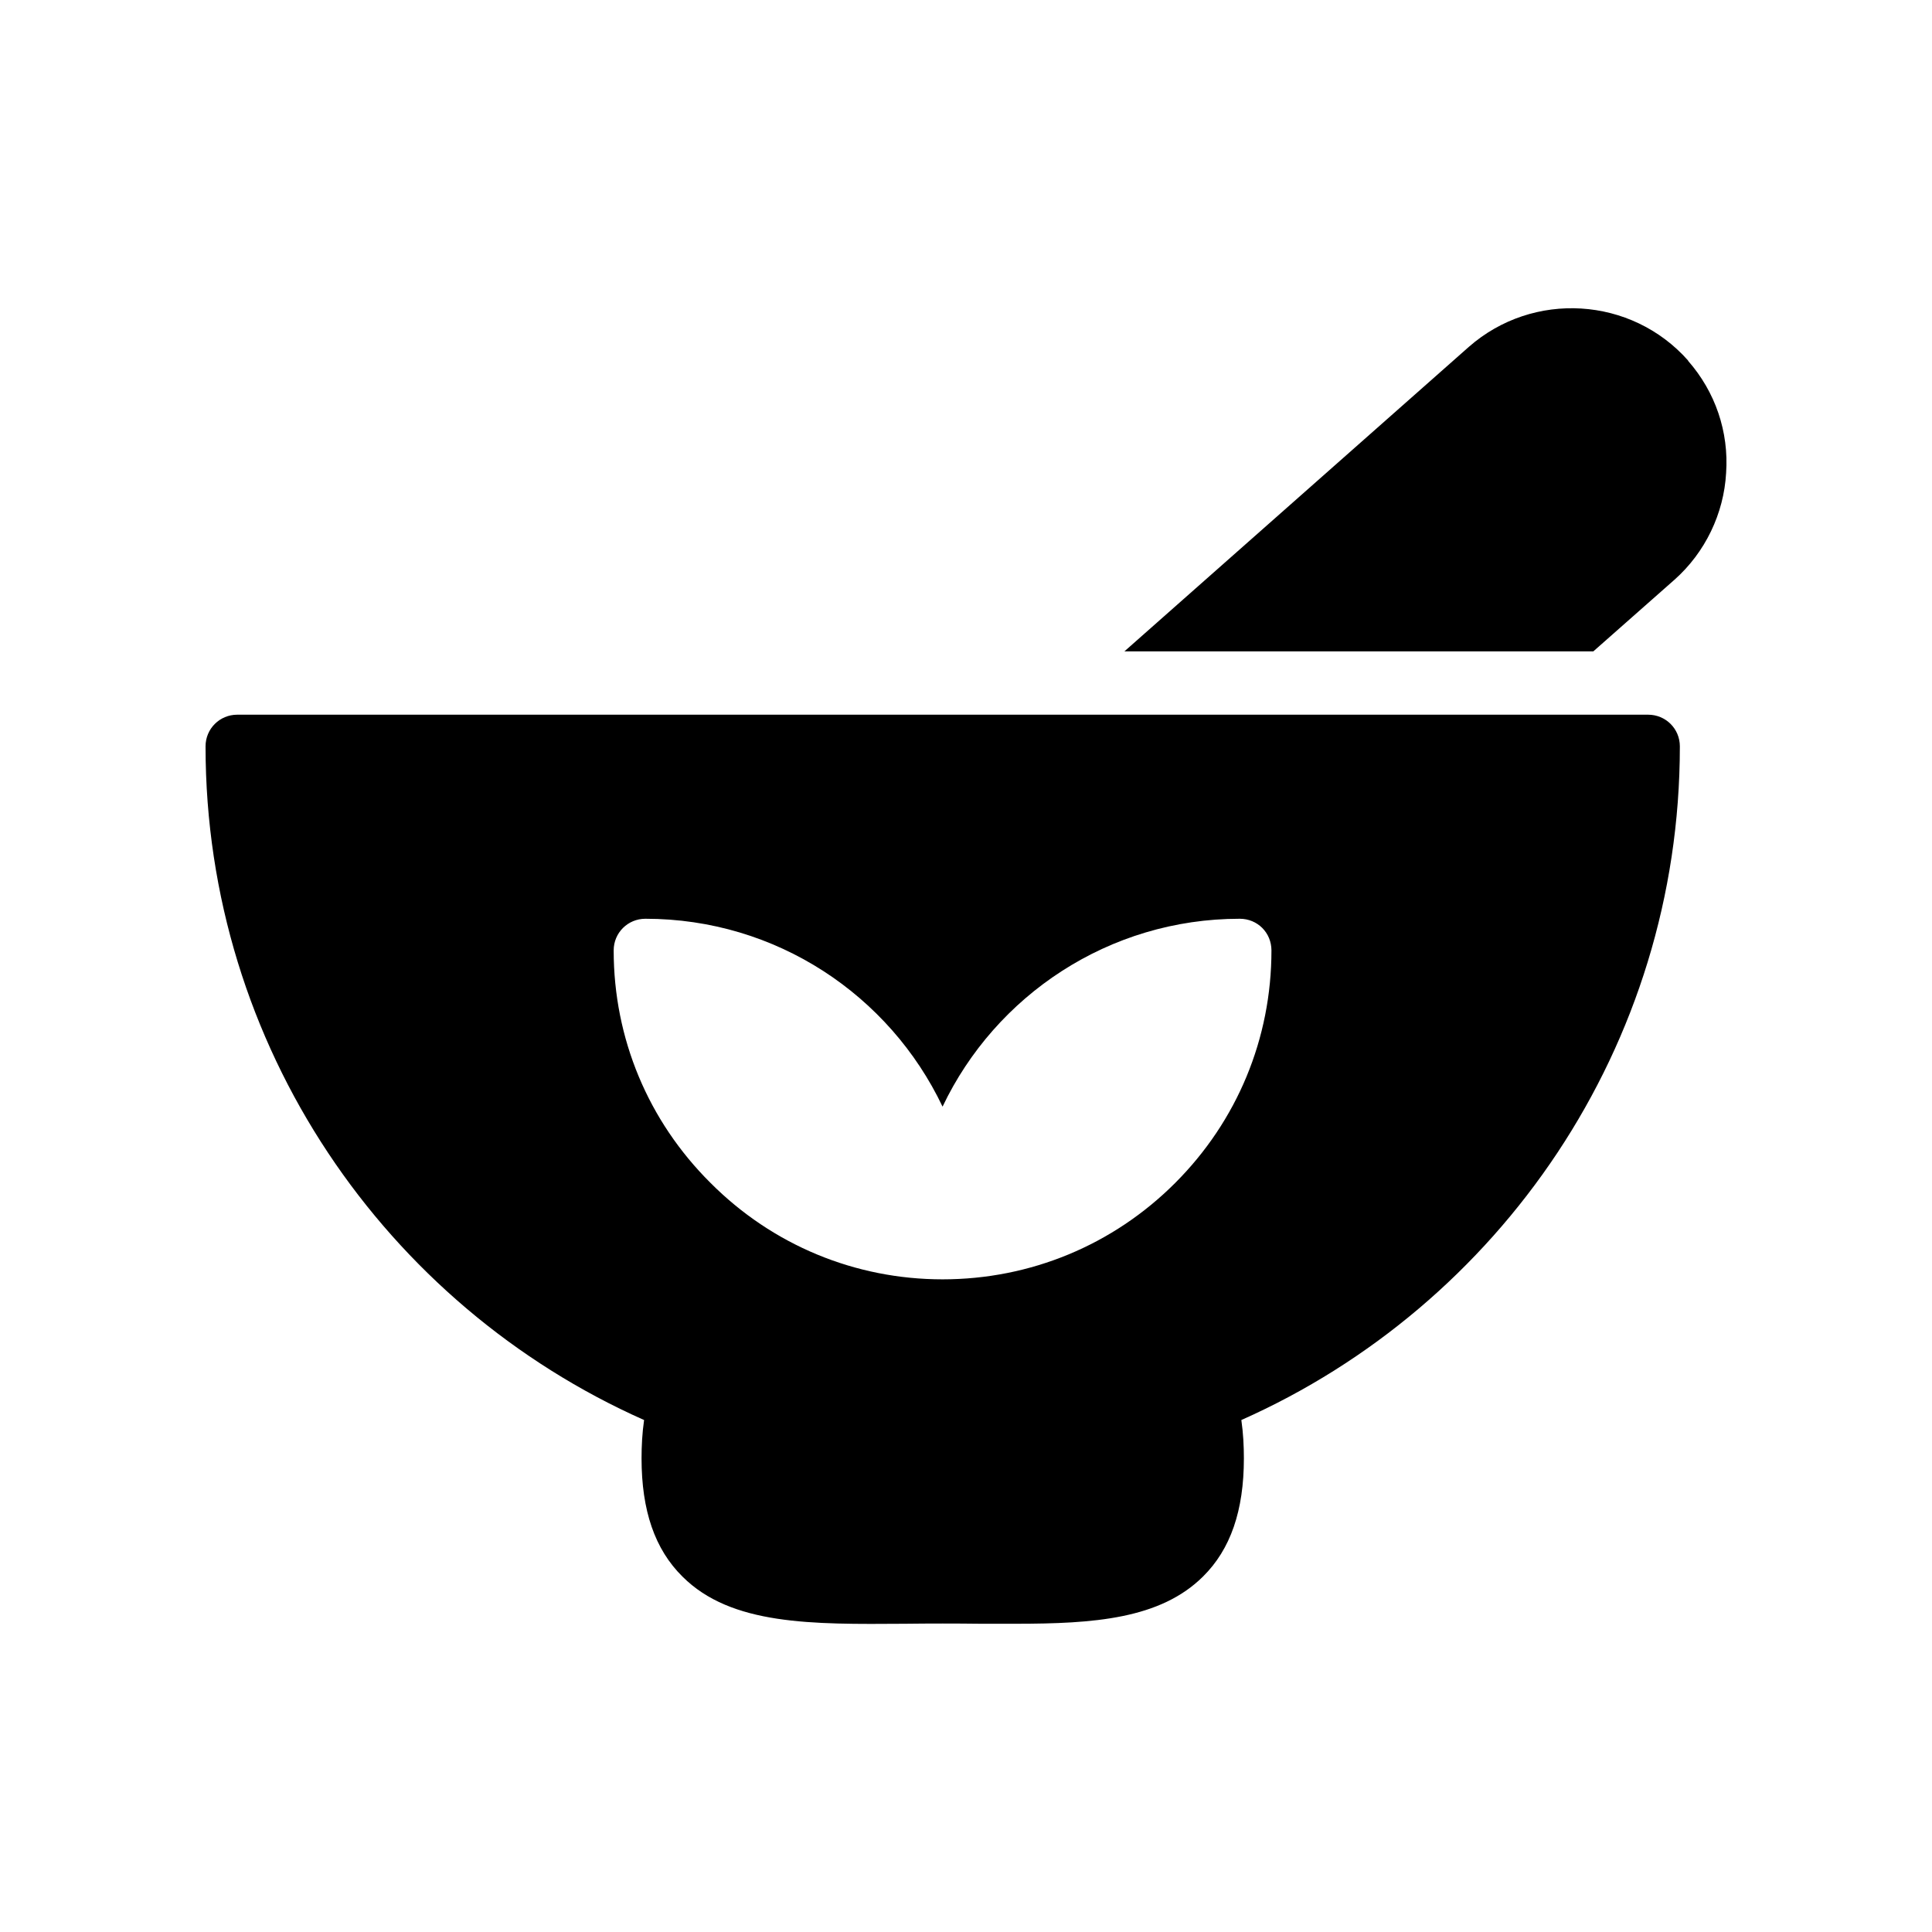
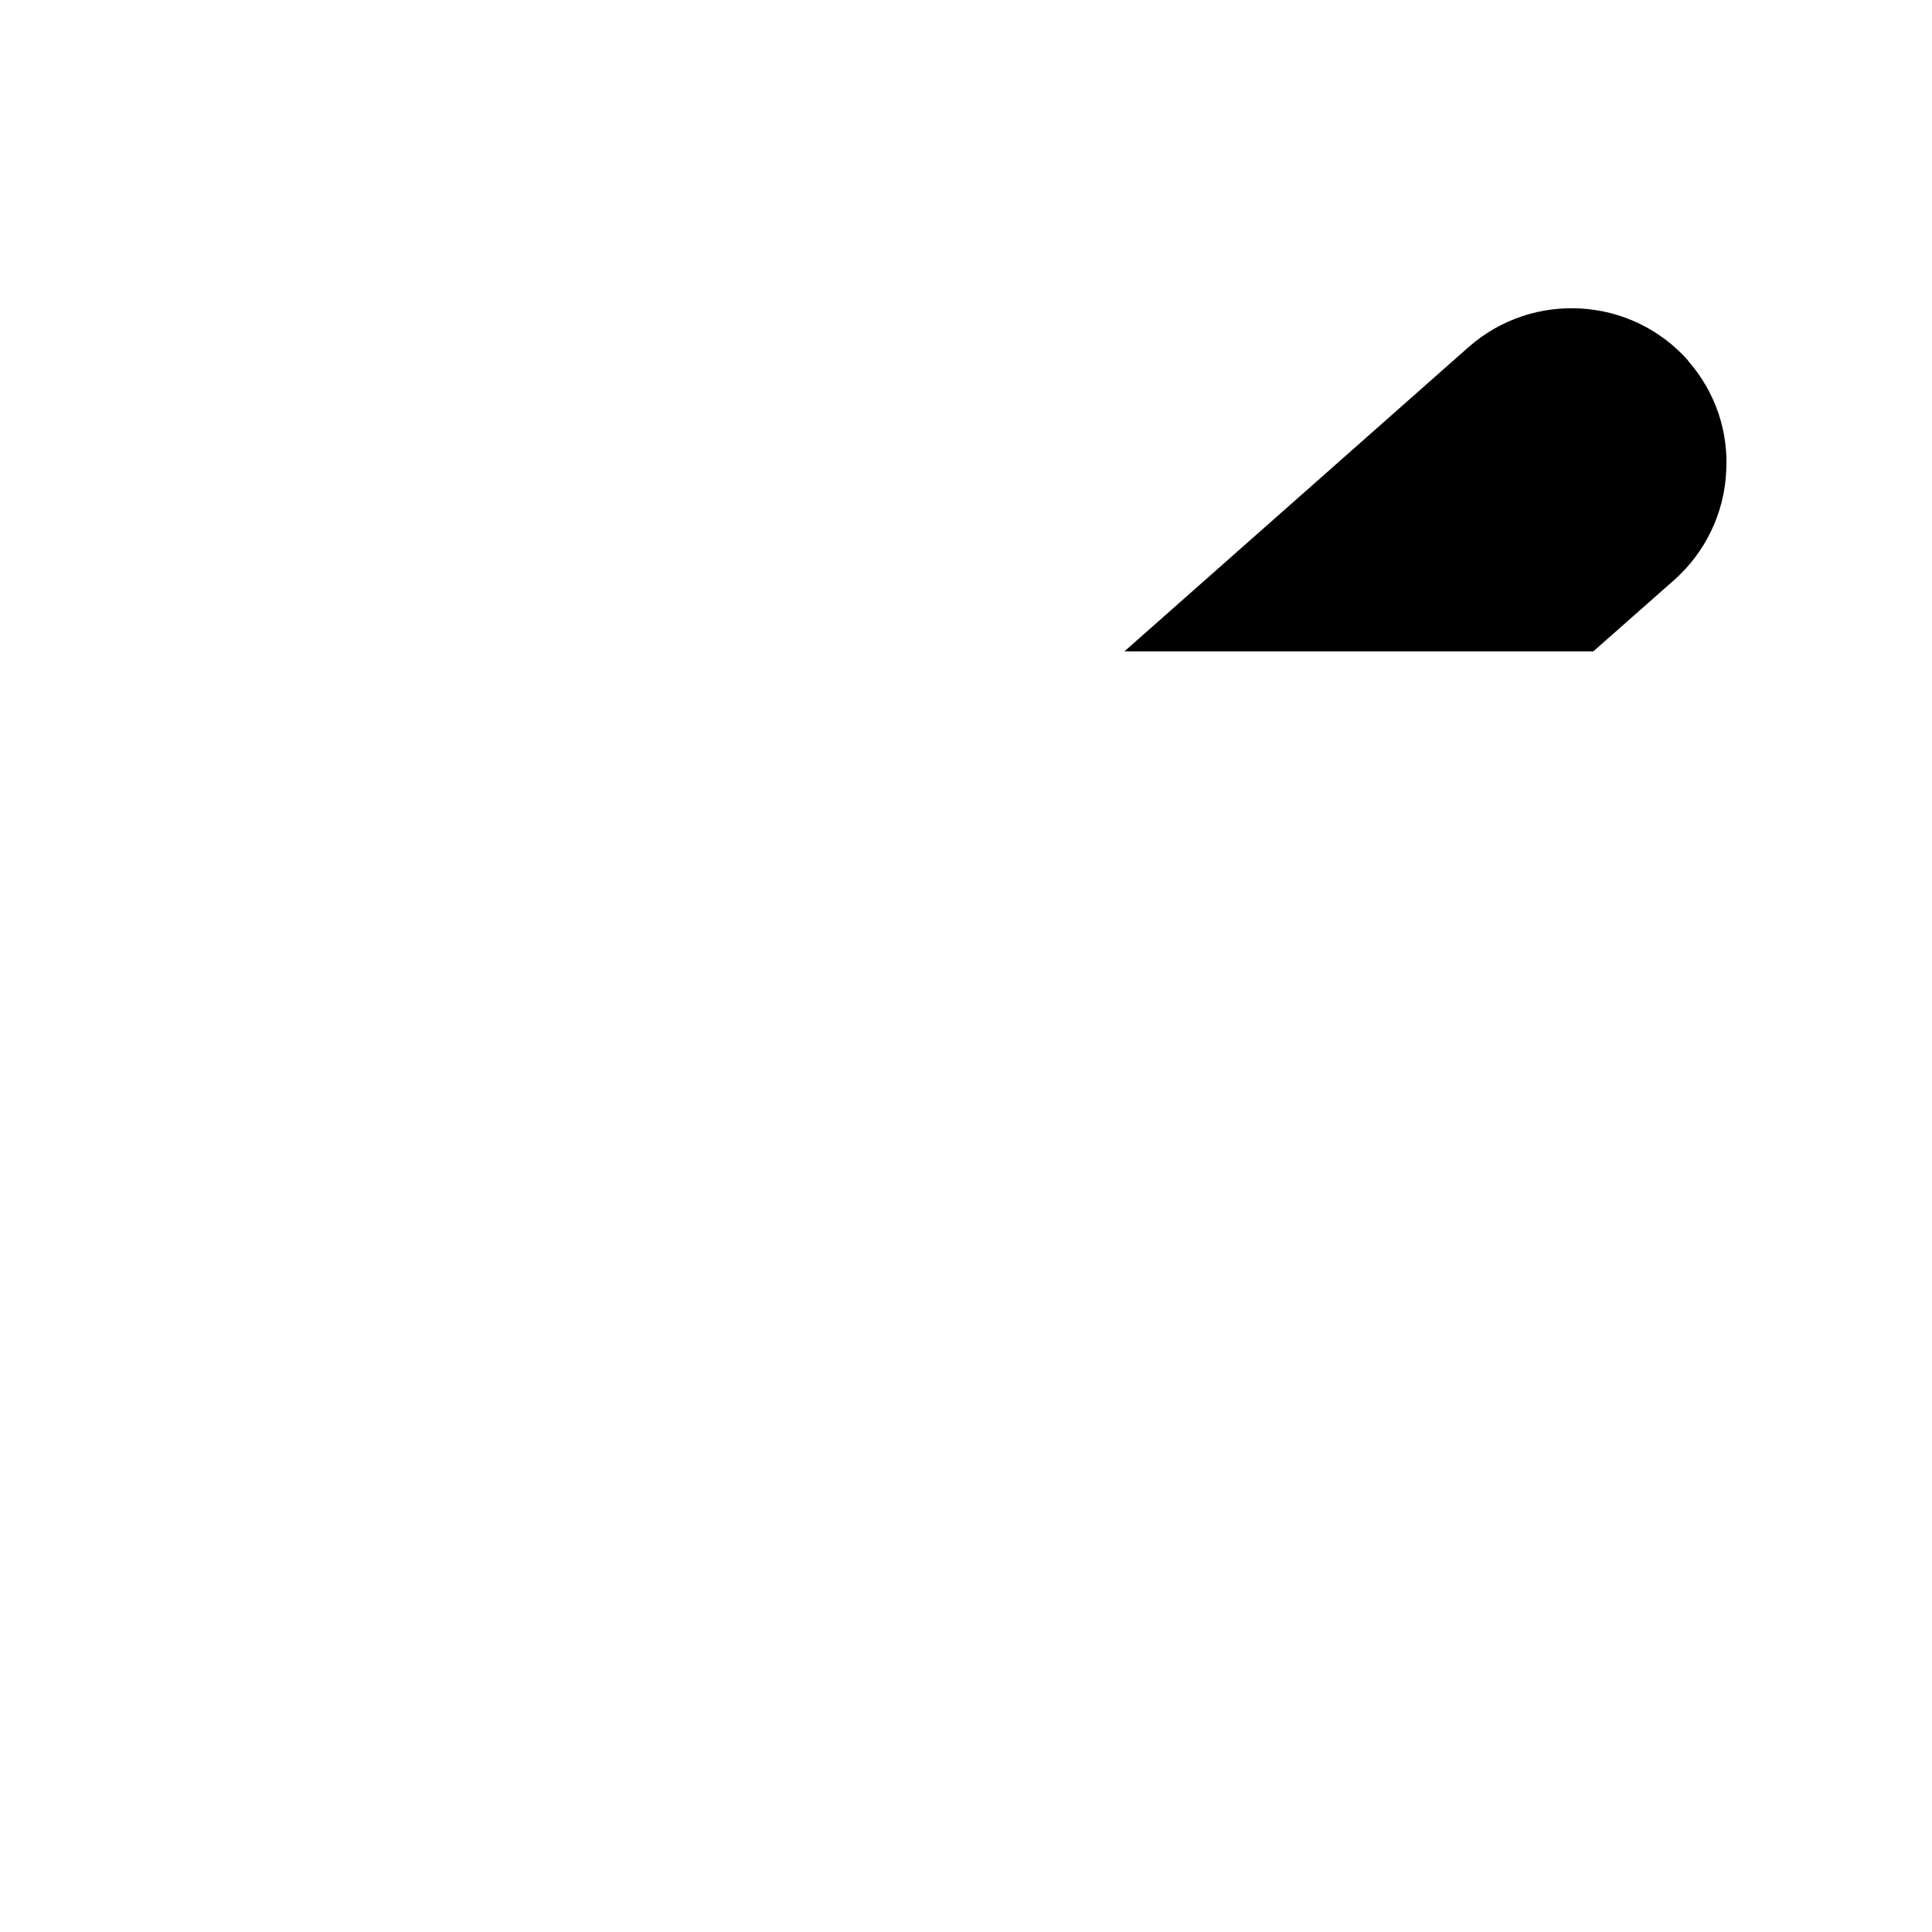
<svg xmlns="http://www.w3.org/2000/svg" fill="#000000" width="800px" height="800px" version="1.1" viewBox="144 144 512 512">
  <g>
    <path d="m591.36 239.62v-0.082c-15.031-16.965-41.062-18.562-58.105-3.613l-91.273 80.691h124.27l21.496-18.977c8.145-7.223 13.098-17.551 13.688-28.297 0.754-10.914-2.859-21.496-10.078-29.723z" />
-     <path d="m314.69 520.32c-0.504 3.527-0.672 6.887-0.672 10.16 0 13.855 3.527 24.098 10.832 31.32 12.93 12.93 34.258 12.68 58.945 12.512 6.551-0.082 13.52-0.082 20.07 0h9.32c20.656 0 38.289-1.258 49.625-12.512 7.305-7.223 10.832-17.465 10.832-31.32 0-3.273-0.168-6.633-0.672-10.16 68.434-30.398 116.21-99 116.21-178.52 0-4.703-3.777-8.398-8.398-8.398h-373.91c-4.617 0-8.398 3.695-8.398 8.398 0.004 79.52 47.781 148.12 116.21 178.52zm0.336-132.84c34.762 0 64.738 20.32 78.762 49.793 14.023-29.473 44.082-49.793 78.762-49.793 4.703 0 8.398 3.695 8.398 8.398 0 23.344-9.07 45.176-25.527 61.633s-38.375 25.527-61.633 25.527c-23.176 0-45.09-9.07-61.547-25.609-16.457-16.375-25.609-38.207-25.609-61.547-0.004-4.707 3.777-8.402 8.395-8.402z" />
  </g>
</svg>